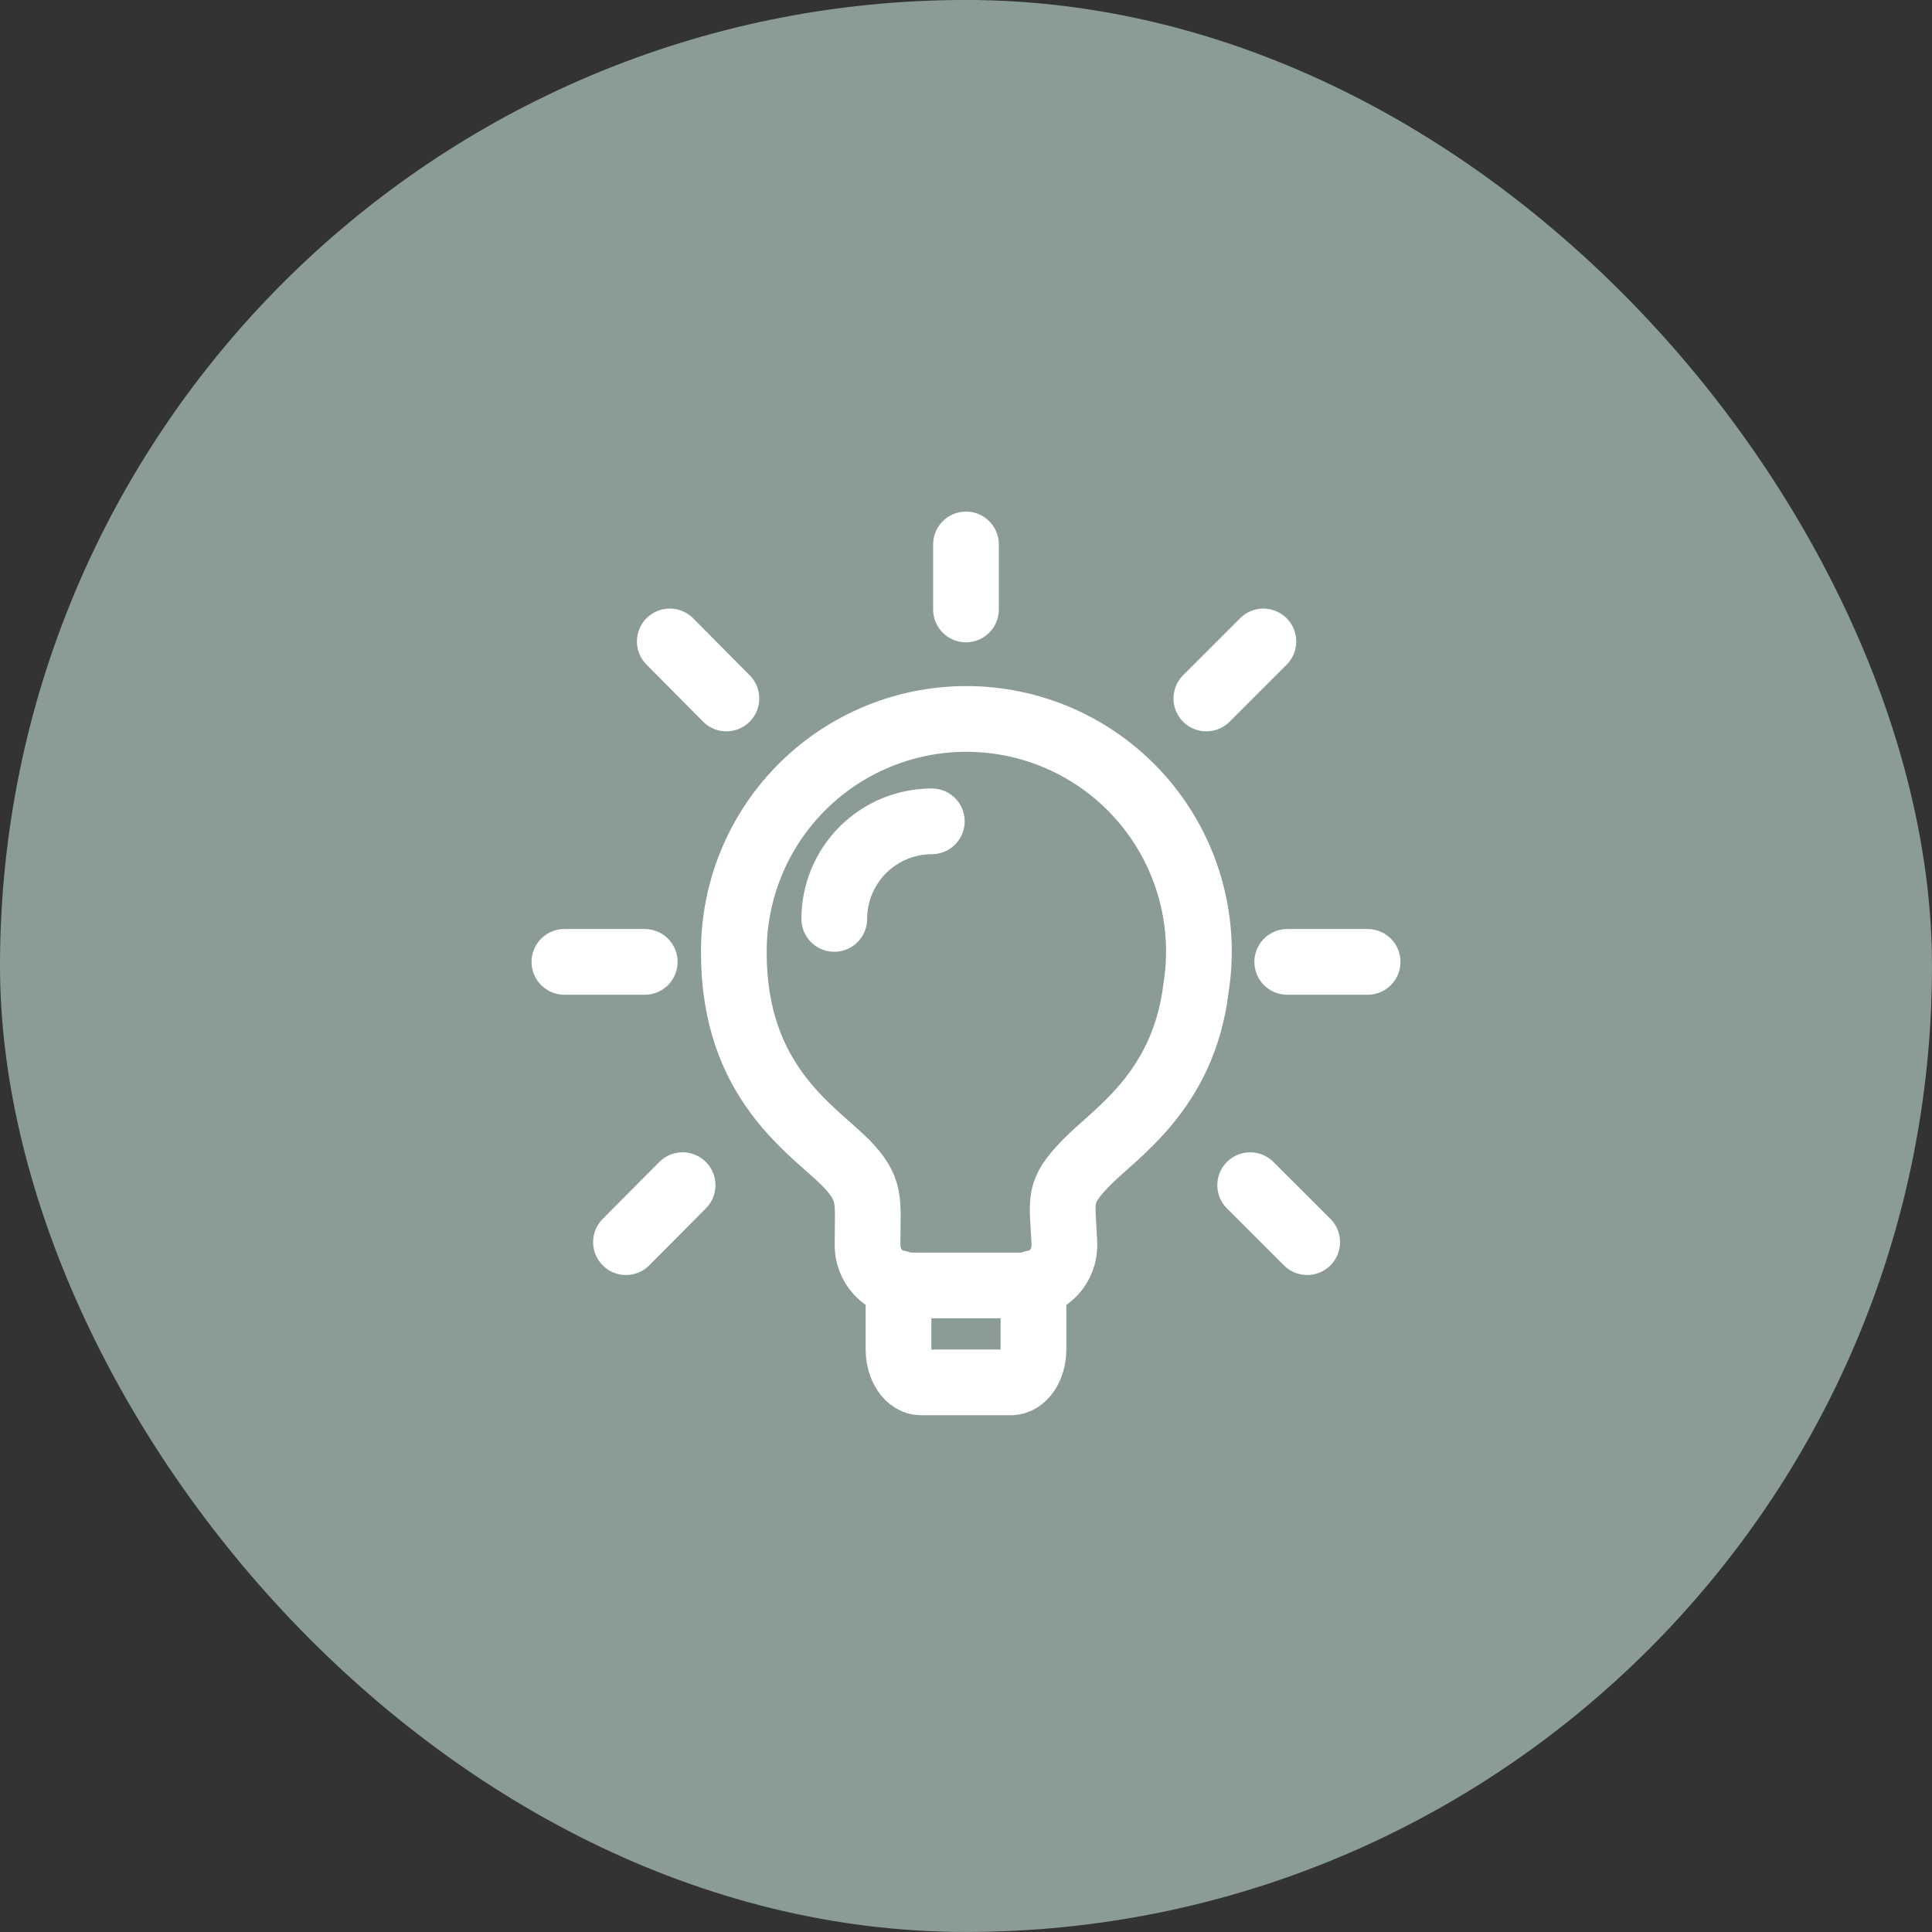
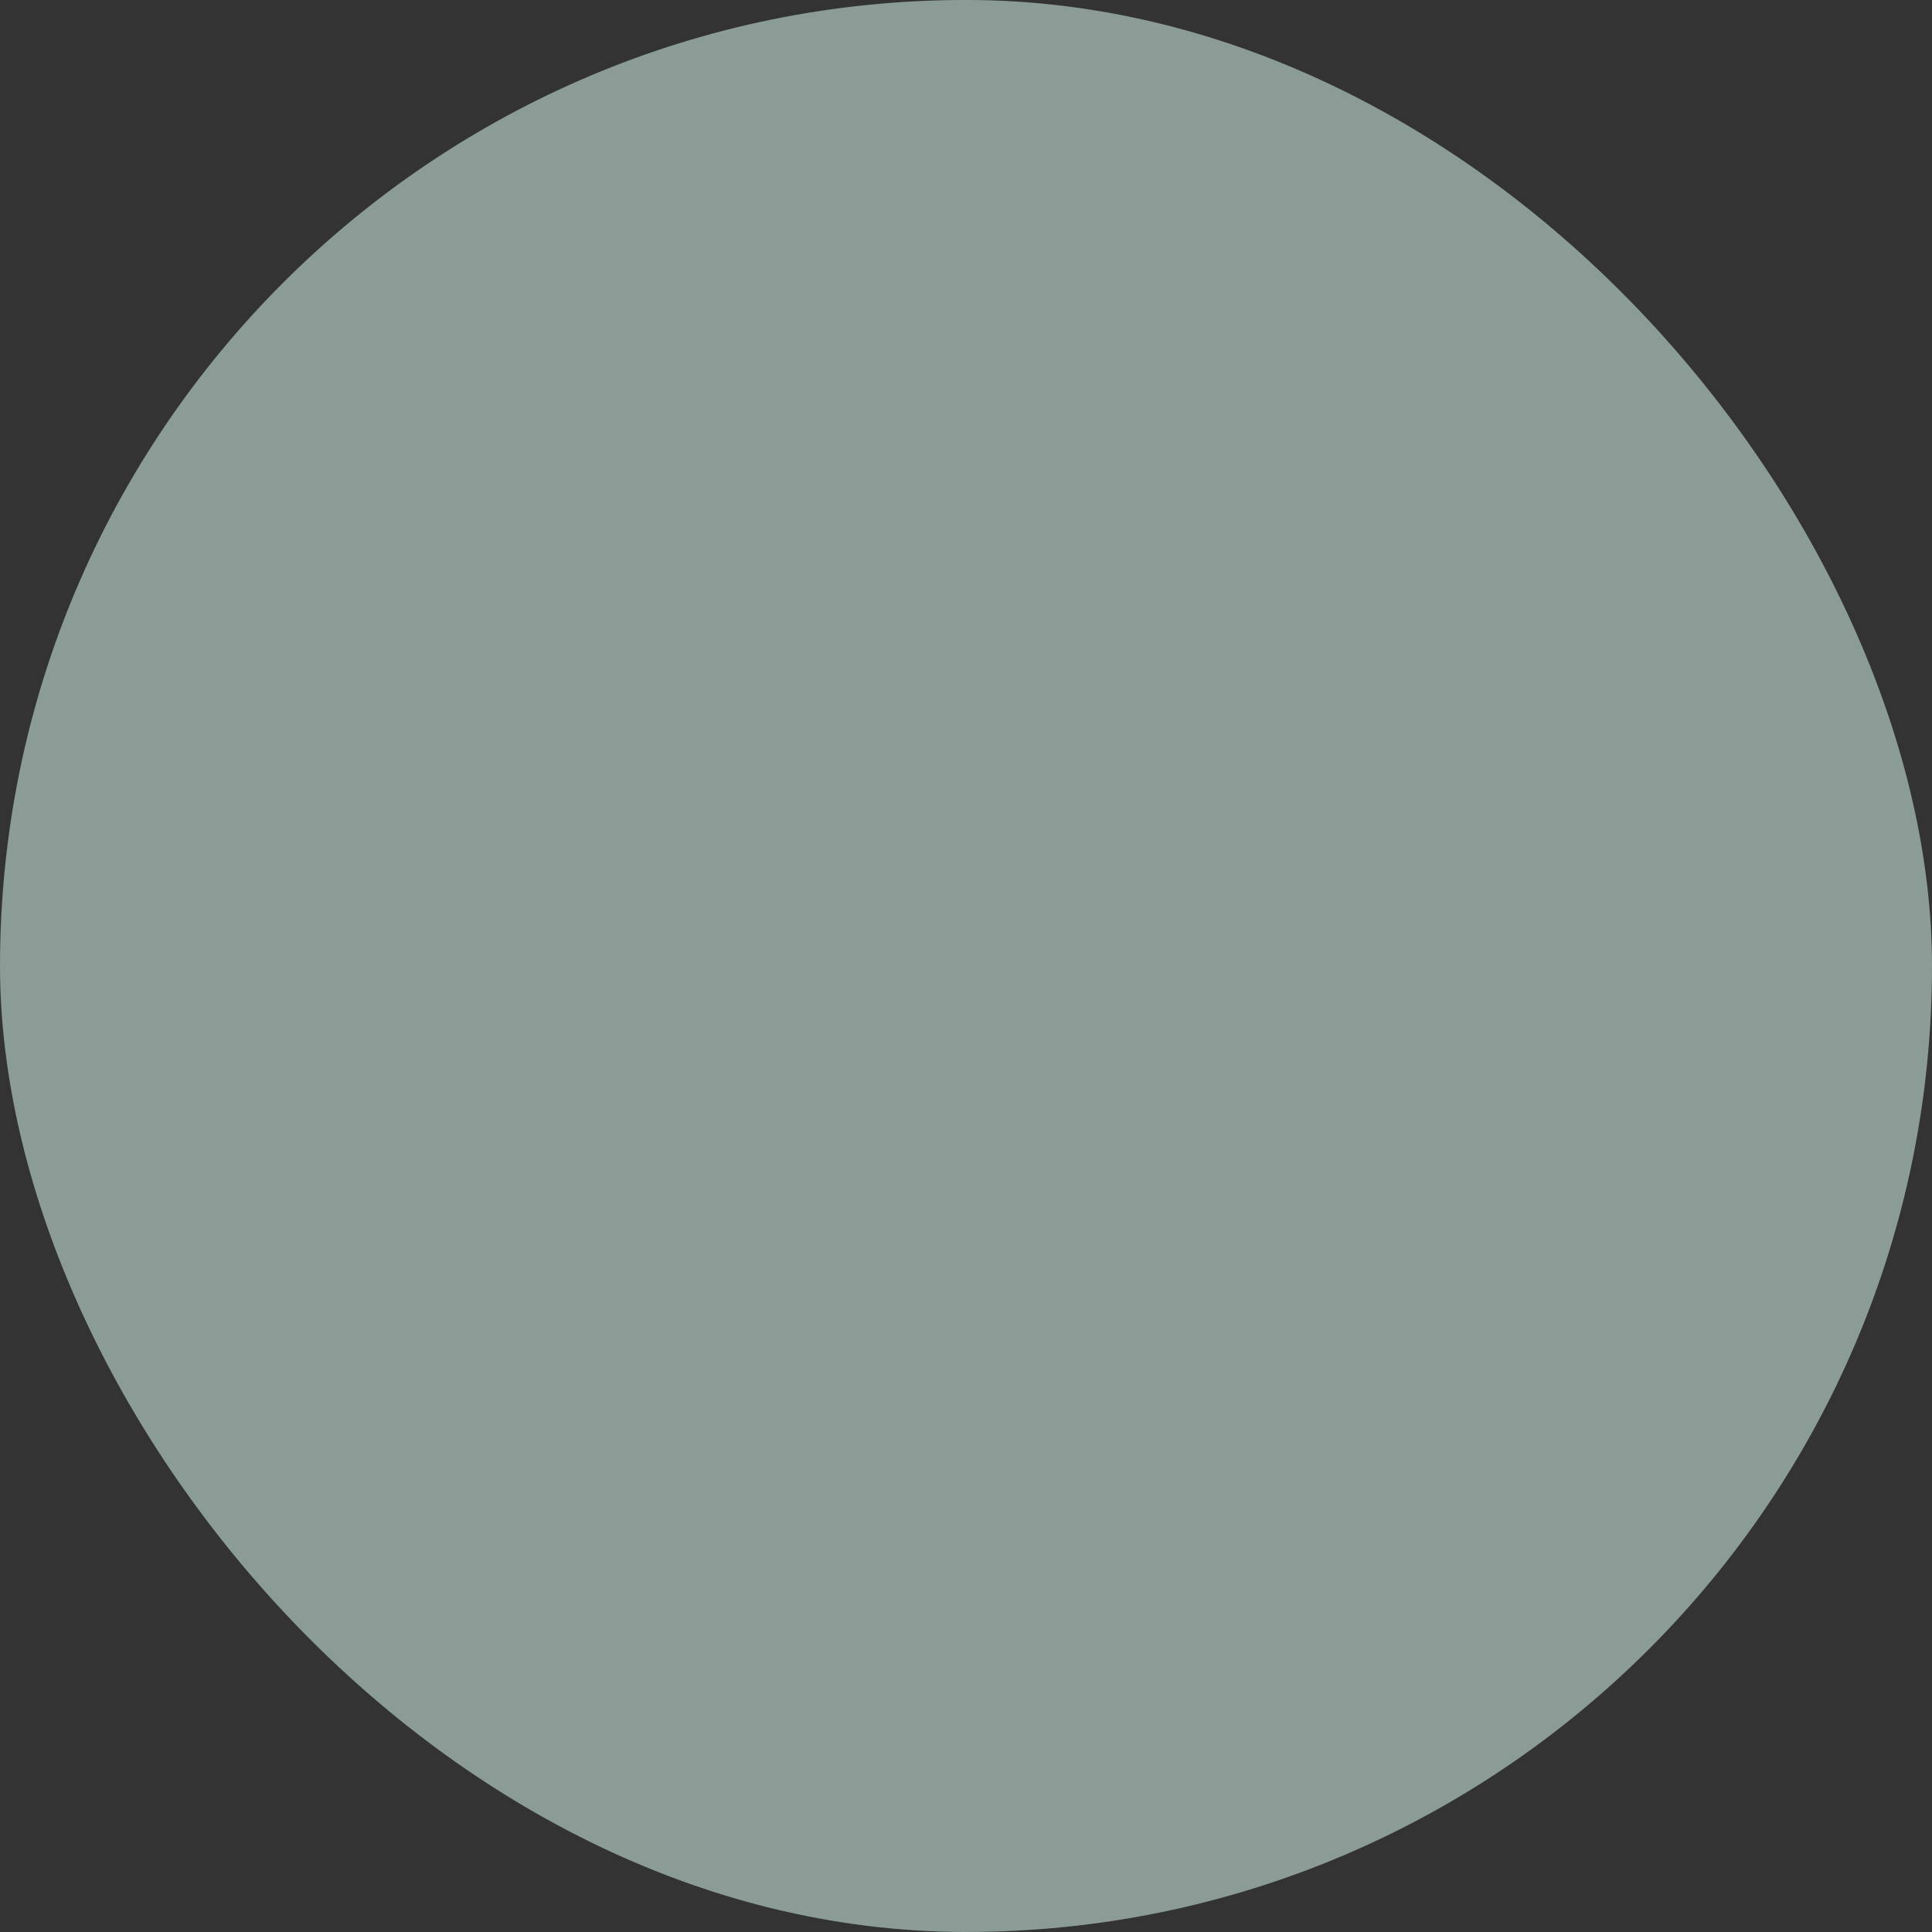
<svg xmlns="http://www.w3.org/2000/svg" width="300" height="300" viewBox="0 0 300 300" fill="none">
  <rect x="0" y="0" width="300" height="300" fill="#333333" stroke="none" />
  <rect y="-0.004" width="299.999" height="299.999" rx="149.999" fill="#8B9C97" />
-   <path d="M185.73 153.33C183.798 169.421 173.259 175.851 168.707 180.518C164.149 185.199 164.965 186.131 165.272 192.996C165.323 193.846 165.199 194.696 164.909 195.496C164.619 196.296 164.168 197.028 163.584 197.647C163 198.266 162.296 198.759 161.514 199.095C160.732 199.432 159.89 199.604 159.039 199.603H140.955C140.105 199.601 139.264 199.427 138.483 199.089C137.702 198.752 136.999 198.259 136.415 197.641C135.831 197.023 135.379 196.292 135.087 195.494C134.795 194.695 134.669 193.845 134.716 192.996C134.716 186.261 135.342 184.696 131.287 180.518C126.116 175.347 113.951 168.047 113.951 147.969C113.92 142.982 114.922 138.042 116.895 133.462C118.868 128.881 121.768 124.759 125.413 121.355C129.058 117.951 133.368 115.339 138.073 113.684C142.777 112.028 147.774 111.366 152.747 111.737C157.721 112.108 162.563 113.506 166.969 115.842C171.376 118.178 175.251 121.401 178.349 125.309C181.448 129.217 183.704 133.724 184.974 138.547C186.245 143.37 186.502 148.403 185.73 153.33Z" stroke="white" stroke-width="10.206" stroke-linecap="round" stroke-linejoin="round" />
-   <path d="M139.52 199.247V209.535C139.52 212.345 141.085 214.651 143.011 214.651H156.979C158.918 214.651 160.476 212.338 160.476 209.535V199.247M144.691 127.536C140.674 127.538 136.821 129.135 133.981 131.976C131.141 134.818 129.546 138.67 129.546 142.688M199.883 149.362H212.361M187.323 108.458L196.175 99.606M194.127 184.034L202.979 192.879M149.998 84.543V94.633M104.005 99.6L112.795 108.458M97.201 192.879L105.991 184.034M100.113 149.362H87.642" stroke="white" stroke-width="10.206" stroke-linecap="round" stroke-linejoin="round" />
</svg>